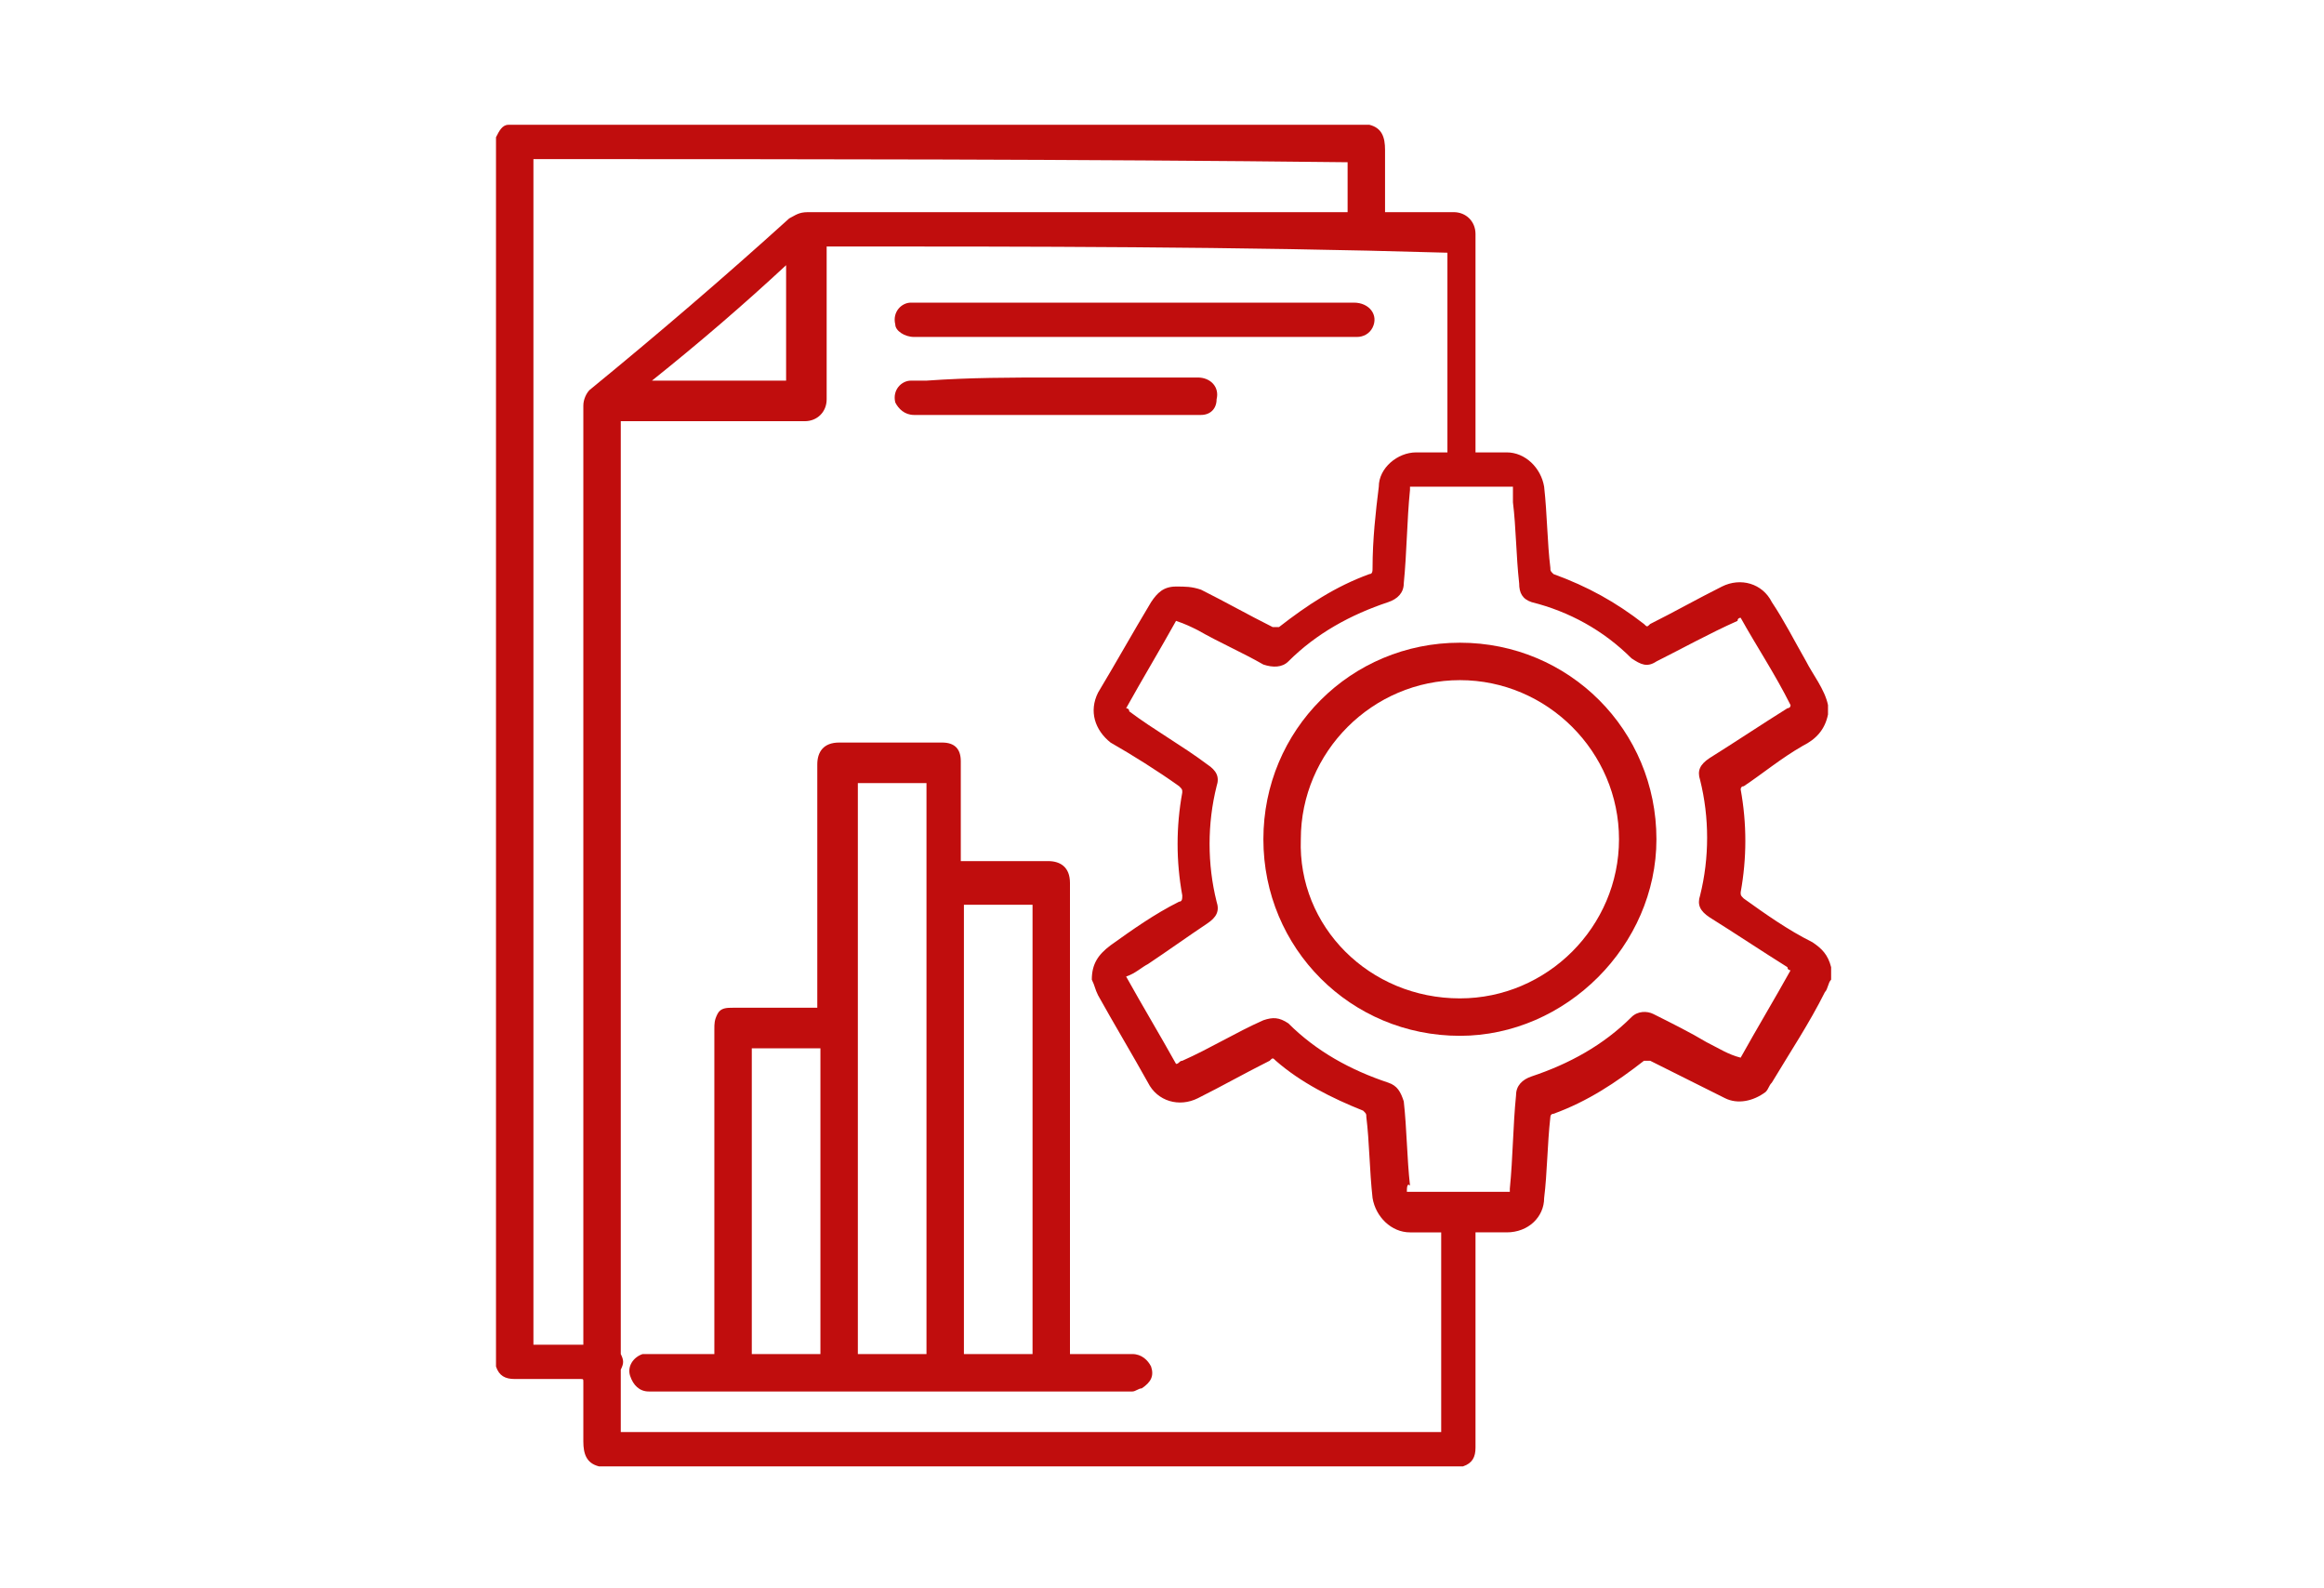
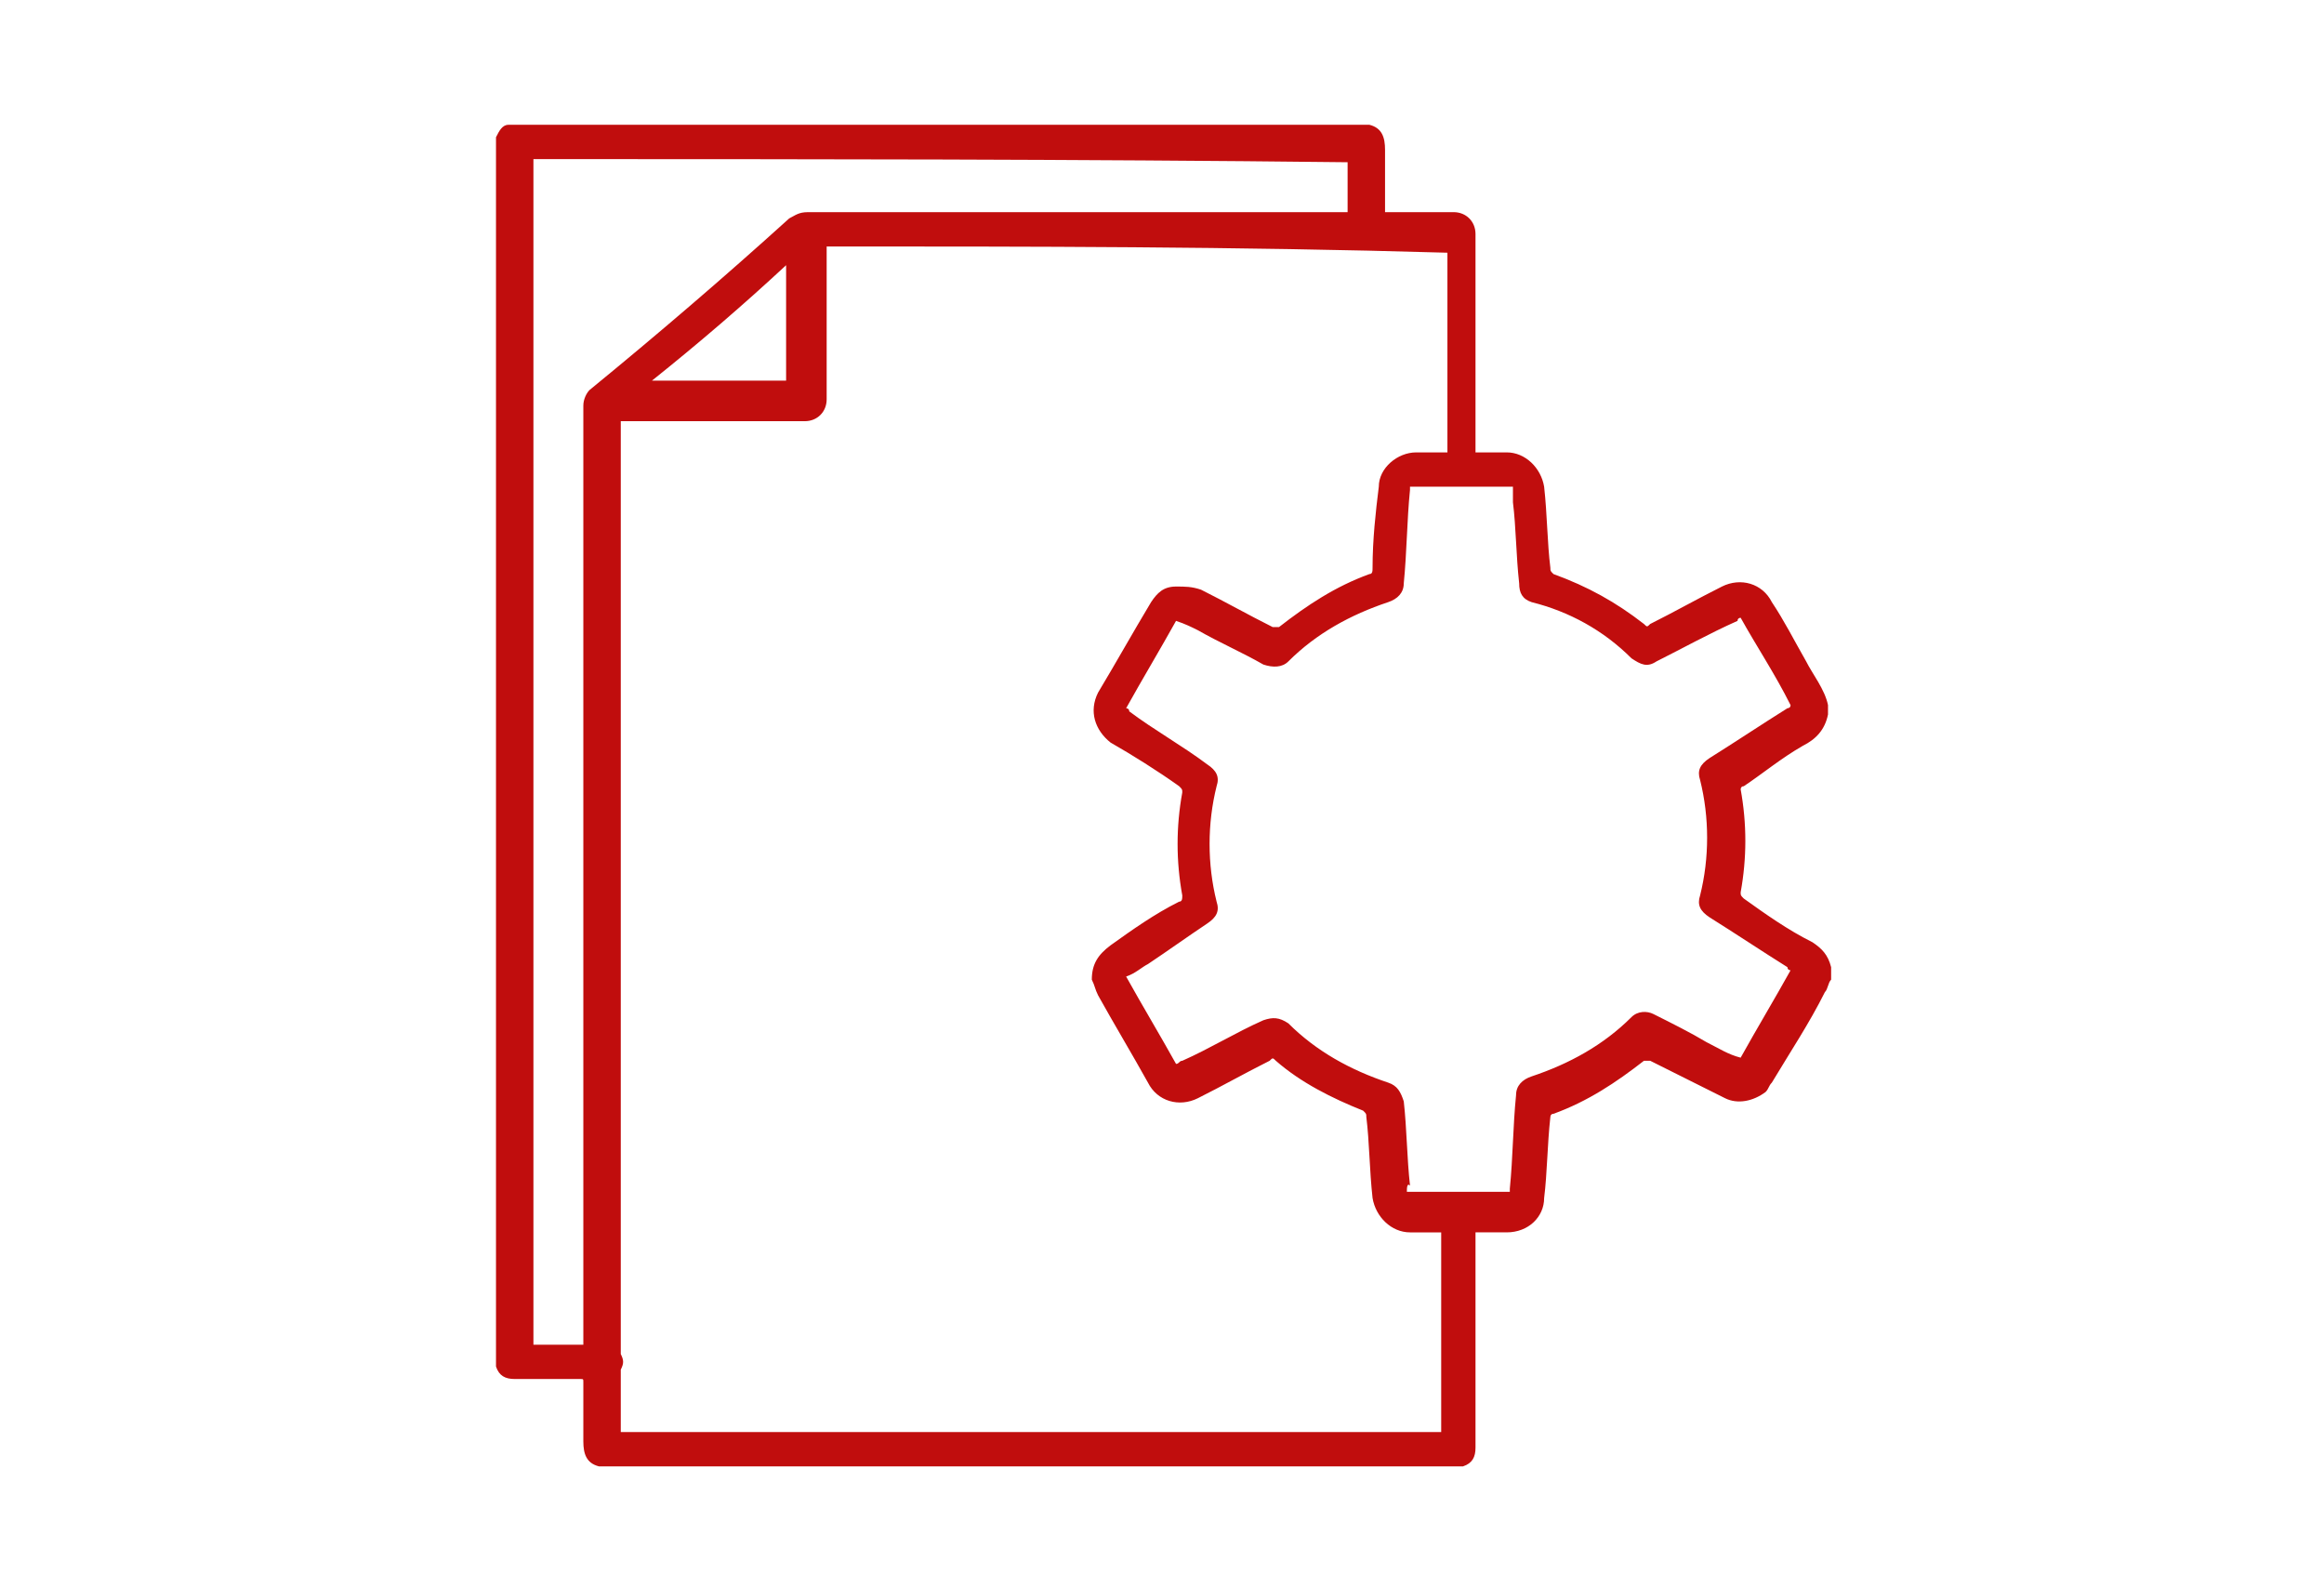
<svg xmlns="http://www.w3.org/2000/svg" version="1.1" id="Layer_1" x="0px" y="0px" viewBox="0 0 74.5 50.9" style="enable-background:new 0 0 74.5 50.9;" xml:space="preserve">
  <style type="text/css">
	.st0{fill:#C00D0D;}
</style>
  <g>
    <path class="st0" d="M15.9,43.8c0-13.1,0-26.3,0-39.4c0.1-0.2,0.2-0.4,0.4-0.4c9.2,0,18.4,0,27.6,0c0.4,0.1,0.5,0.4,0.5,0.8   c0,0.6,0,1.3,0,1.9c0,0,0,0.1,0,0.1c0.1,0,0.1,0,0.1,0c0.7,0,1.4,0,2.1,0c0.4,0,0.7,0.3,0.7,0.7c0,2.3,0,4.5,0,6.8   c0,0.1,0,0.1,0,0.2c0.4,0,0.7,0,1,0c0.6,0,1.1,0.5,1.2,1.1c0.1,0.9,0.1,1.8,0.2,2.6c0,0.1,0,0.1,0.1,0.2c1.1,0.4,2,0.9,2.9,1.6   c0.1,0.1,0.1,0.1,0.2,0c0.8-0.4,1.5-0.8,2.3-1.2c0.6-0.3,1.3-0.1,1.6,0.5c0.4,0.6,0.7,1.2,1.1,1.9c0.2,0.4,0.6,0.9,0.7,1.4   c0,0.1,0,0.2,0,0.3c-0.1,0.5-0.4,0.8-0.8,1c-0.7,0.4-1.3,0.9-1.9,1.3c-0.1,0-0.1,0.1-0.1,0.1c0.2,1.1,0.2,2.2,0,3.3   c0,0.1,0,0.1,0.1,0.2c0.7,0.5,1.4,1,2.2,1.4c0.3,0.2,0.5,0.4,0.6,0.8c0,0,0,0,0,0.1c0,0.1,0,0.2,0,0.3c-0.1,0.1-0.1,0.3-0.2,0.4   c-0.5,1-1.1,1.9-1.7,2.9c-0.1,0.1-0.1,0.2-0.2,0.3c-0.4,0.3-0.9,0.4-1.3,0.2c-0.8-0.4-1.6-0.8-2.4-1.2c-0.1,0-0.1,0-0.2,0   c-0.9,0.7-1.8,1.3-2.9,1.7c-0.1,0-0.1,0.1-0.1,0.1c-0.1,0.9-0.1,1.8-0.2,2.6c0,0.6-0.5,1.1-1.2,1.1c-0.3,0-0.6,0-0.9,0   c0,0-0.1,0-0.1,0c0,0.1,0,0.1,0,0.1c0,1,0,2,0,2.9c0,1.3,0,2.6,0,3.9c0,0.3-0.1,0.5-0.4,0.6c0,0,0,0,0,0c-9.2,0-18.5,0-27.7,0   c-0.4-0.1-0.5-0.4-0.5-0.8c0-0.6,0-1.3,0-1.9c0-0.1,0-0.1-0.1-0.1c-0.7,0-1.4,0-2.1,0C16.2,44.2,16,44.1,15.9,43.8   C15.9,43.8,15.9,43.8,15.9,43.8z M26.5,7.9c0,0,0,0.1,0,0.1c0,1.6,0,3.2,0,4.8c0,0.4-0.3,0.7-0.7,0.7c-1.9,0-3.8,0-5.8,0   c0,0-0.1,0-0.1,0c0,0.1,0,0.1,0,0.1c0,1.2,0,2.4,0,3.7c0,8.6,0,17.3,0,25.9c0,0.1,0,0.2,0,0.2c0.1,0.2,0.1,0.3,0,0.5   c0,0.1,0,0.1,0,0.2c0,0.6,0,1.1,0,1.7c0,0,0,0.1,0,0.1c8.8,0,17.5,0,26.3,0c0-2.1,0-4.3,0-6.4c0,0-0.1,0-0.1,0c-0.3,0-0.6,0-0.9,0   c-0.6,0-1.1-0.5-1.2-1.1c-0.1-0.9-0.1-1.8-0.2-2.6c0-0.1,0-0.1-0.1-0.2c-1-0.4-2-0.9-2.8-1.6c-0.1-0.1-0.1-0.1-0.2,0   c-0.8,0.4-1.5,0.8-2.3,1.2c-0.6,0.3-1.3,0.1-1.6-0.5c-0.5-0.9-1.1-1.9-1.6-2.8c-0.1-0.2-0.1-0.3-0.2-0.5c0-0.5,0.2-0.8,0.6-1.1   c0.7-0.5,1.4-1,2.2-1.4c0.1,0,0.1-0.1,0.1-0.2c-0.2-1.1-0.2-2.2,0-3.3c0-0.1,0-0.1-0.1-0.2c-0.7-0.5-1.5-1-2.2-1.4   c-0.5-0.4-0.7-1-0.4-1.6c0.6-1,1.1-1.9,1.7-2.9c0.2-0.3,0.4-0.5,0.8-0.5c0.3,0,0.5,0,0.8,0.1c0.8,0.4,1.5,0.8,2.3,1.2   c0.1,0,0.1,0,0.2,0c0.9-0.7,1.8-1.3,2.9-1.7c0.1,0,0.1-0.1,0.1-0.2c0-0.9,0.1-1.8,0.2-2.6c0-0.6,0.6-1.1,1.2-1.1c0.3,0,0.6,0,0.9,0   c0,0,0.1,0,0.1,0c0-2.1,0-4.3,0-6.4C39.6,7.9,33,7.9,26.5,7.9z M45.1,38.2c1.1,0,2.2,0,3.3,0c0,0,0-0.1,0-0.1c0.1-1,0.1-2,0.2-3   c0-0.3,0.2-0.5,0.5-0.6c1.2-0.4,2.3-1,3.2-1.9c0.2-0.2,0.5-0.2,0.7-0.1c0.6,0.3,1.2,0.6,1.7,0.9c0.4,0.2,0.7,0.4,1.1,0.5   c0.5-0.9,1.1-1.9,1.6-2.8c0,0-0.1,0-0.1-0.1c-0.8-0.5-1.7-1.1-2.5-1.6c-0.3-0.2-0.4-0.4-0.3-0.7c0.3-1.2,0.3-2.5,0-3.7   c-0.1-0.3,0-0.5,0.3-0.7c0.8-0.5,1.7-1.1,2.5-1.6c0,0,0.1,0,0.1-0.1c-0.5-1-1.1-1.9-1.6-2.8c0,0-0.1,0-0.1,0.1   c-0.9,0.4-1.8,0.9-2.6,1.3c-0.3,0.2-0.5,0.1-0.8-0.1c-0.9-0.9-2-1.5-3.2-1.8c-0.3-0.1-0.4-0.3-0.4-0.6c-0.1-0.9-0.1-1.8-0.2-2.6   c0-0.2,0-0.3,0-0.5c-1.1,0-2.2,0-3.3,0c0,0,0,0.1,0,0.1c-0.1,1-0.1,2-0.2,3c0,0.3-0.2,0.5-0.5,0.6c-1.2,0.4-2.3,1-3.2,1.9   c-0.2,0.2-0.5,0.2-0.8,0.1c-0.7-0.4-1.4-0.7-2.1-1.1c-0.2-0.1-0.4-0.2-0.7-0.3c-0.5,0.9-1.1,1.9-1.6,2.8c0,0,0.1,0,0.1,0.1   c0.8,0.6,1.7,1.1,2.5,1.7c0.3,0.2,0.4,0.4,0.3,0.7c-0.3,1.2-0.3,2.5,0,3.7c0.1,0.3,0,0.5-0.3,0.7c-0.6,0.4-1.3,0.9-1.9,1.3   c-0.2,0.1-0.4,0.3-0.7,0.4c0.5,0.9,1.1,1.9,1.6,2.8c0.1,0,0.1-0.1,0.2-0.1c0.9-0.4,1.7-0.9,2.6-1.3c0.3-0.1,0.5-0.1,0.8,0.1   c0.9,0.9,2,1.5,3.2,1.9c0.3,0.1,0.4,0.3,0.5,0.6c0.1,0.9,0.1,1.8,0.2,2.7C45.1,37.9,45.1,38.1,45.1,38.2z M17.1,5.1   c0,12.7,0,25.3,0,38c0.5,0,1.1,0,1.6,0c0-0.1,0-0.1,0-0.2c0-10,0-20,0-29.9c0-0.2,0.1-0.4,0.2-0.5c2.2-1.8,4.3-3.6,6.4-5.5   c0.2-0.1,0.3-0.2,0.6-0.2c5.7,0,11.4,0,17.1,0c0.1,0,0.1,0,0.2,0c0-0.6,0-1.1,0-1.6C34.5,5.1,25.8,5.1,17.1,5.1z M20.9,12.2   c1.5,0,2.9,0,4.3,0c0-1.2,0-2.4,0-3.7C23.8,9.8,22.4,11,20.9,12.2z" />
-     <path class="st0" d="M34.3,43.4c0.2,0,0.5,0,0.7,0c0.4,0,0.9,0,1.3,0c0.3,0,0.5,0.2,0.6,0.4c0.1,0.3,0,0.5-0.3,0.7   c-0.1,0-0.2,0.1-0.3,0.1c-0.9,0-1.9,0-2.8,0c-3.3,0-6.6,0-10,0c-0.9,0-1.8,0-2.7,0c-0.3,0-0.5-0.2-0.6-0.5   c-0.1-0.3,0.1-0.6,0.4-0.7c0.1,0,0.2,0,0.3,0c0.6,0,1.2,0,1.9,0c0,0,0.1,0,0.1,0c0-0.1,0-0.1,0-0.2c0-3.4,0-6.8,0-10.2   c0-0.2,0-0.3,0.1-0.5c0.1-0.2,0.3-0.2,0.5-0.2c0.9,0,1.7,0,2.6,0c0,0,0.1,0,0.1,0c0-0.1,0-0.1,0-0.2c0-2.5,0-5.1,0-7.6   c0-0.4,0.2-0.7,0.7-0.7c1.1,0,2.2,0,3.3,0c0.4,0,0.6,0.2,0.6,0.6c0,1,0,2,0,3.1c0,0,0,0.1,0,0.1c0.1,0,0.1,0,0.2,0   c0.9,0,1.7,0,2.6,0c0.4,0,0.7,0.2,0.7,0.7c0,4.9,0,9.8,0,14.8C34.3,43.3,34.3,43.4,34.3,43.4z M29.7,43.4c0-6.1,0-12.2,0-18.3   c-0.7,0-1.5,0-2.2,0c0,6.1,0,12.2,0,18.3C28.3,43.4,29,43.4,29.7,43.4z M33.1,43.4c0-4.8,0-9.6,0-14.4c-0.7,0-1.5,0-2.2,0   c0,4.8,0,9.6,0,14.4C31.7,43.4,32.4,43.4,33.1,43.4z M24.1,33.6c0,3.3,0,6.5,0,9.8c0.7,0,1.5,0,2.2,0c0-3.3,0-6.5,0-9.8   C25.6,33.6,24.9,33.6,24.1,33.6z" />
-     <path class="st0" d="M36.3,9.7c2.4,0,4.7,0,7.1,0c0.5,0,0.8,0.4,0.6,0.8c-0.1,0.2-0.3,0.3-0.5,0.3c0,0-0.1,0-0.1,0   c-4.7,0-9.4,0-14.1,0c-0.3,0-0.6-0.2-0.6-0.4c-0.1-0.4,0.2-0.7,0.5-0.7c0,0,0.1,0,0.1,0C31.6,9.7,34,9.7,36.3,9.7z" />
-     <path class="st0" d="M33.8,12.1c1.5,0,3,0,4.6,0c0.4,0,0.7,0.3,0.6,0.7c0,0.3-0.2,0.5-0.5,0.5c0,0-0.1,0-0.1,0c-3,0-6.1,0-9.1,0   c-0.3,0-0.5-0.2-0.6-0.4c-0.1-0.4,0.2-0.7,0.5-0.7c0.2,0,0.3,0,0.5,0C31.1,12.1,32.4,12.1,33.8,12.1z" />
-     <path class="st0" d="M46.8,33.2c-3.5,0-6.3-2.8-6.3-6.3c0-3.5,2.8-6.3,6.3-6.3c3.5,0,6.3,2.8,6.3,6.3   C53.1,30.3,50.2,33.2,46.8,33.2z M46.8,32c2.8,0,5.1-2.3,5.1-5.1c0-2.8-2.3-5.1-5.1-5.1c-2.8,0-5.1,2.3-5.1,5.1   C41.6,29.7,43.9,32,46.8,32z" />
  </g>
</svg>